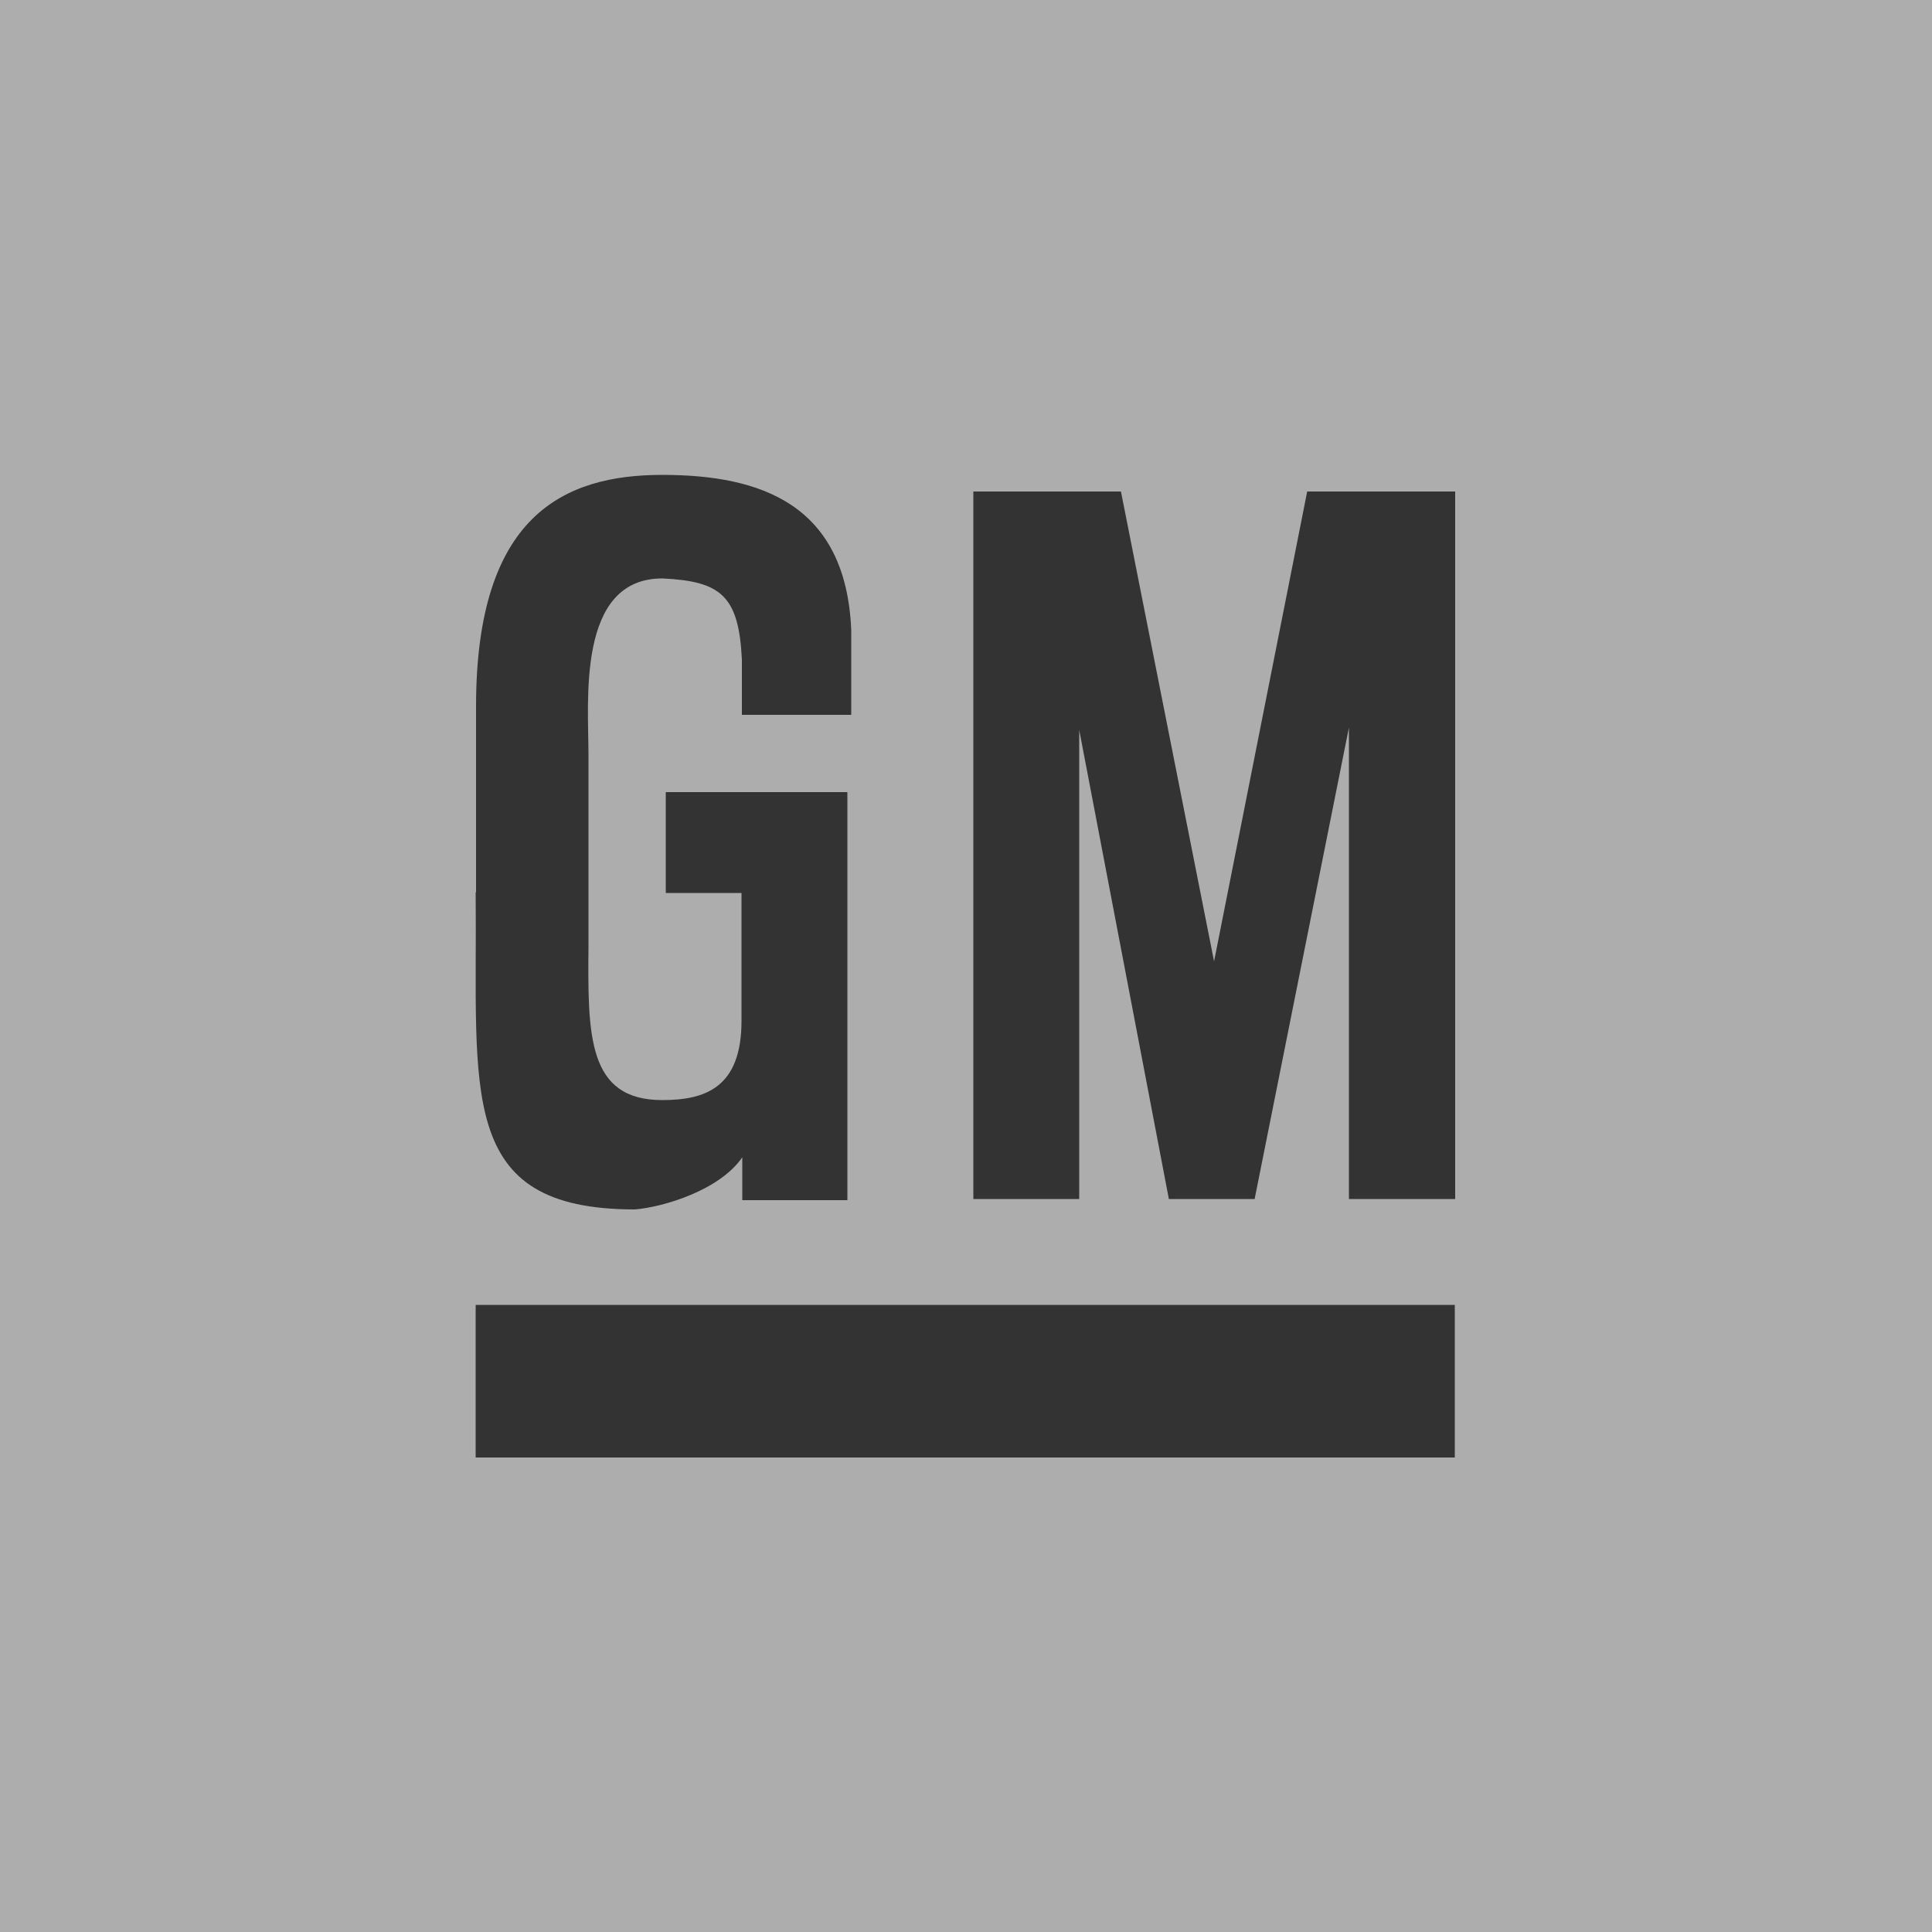
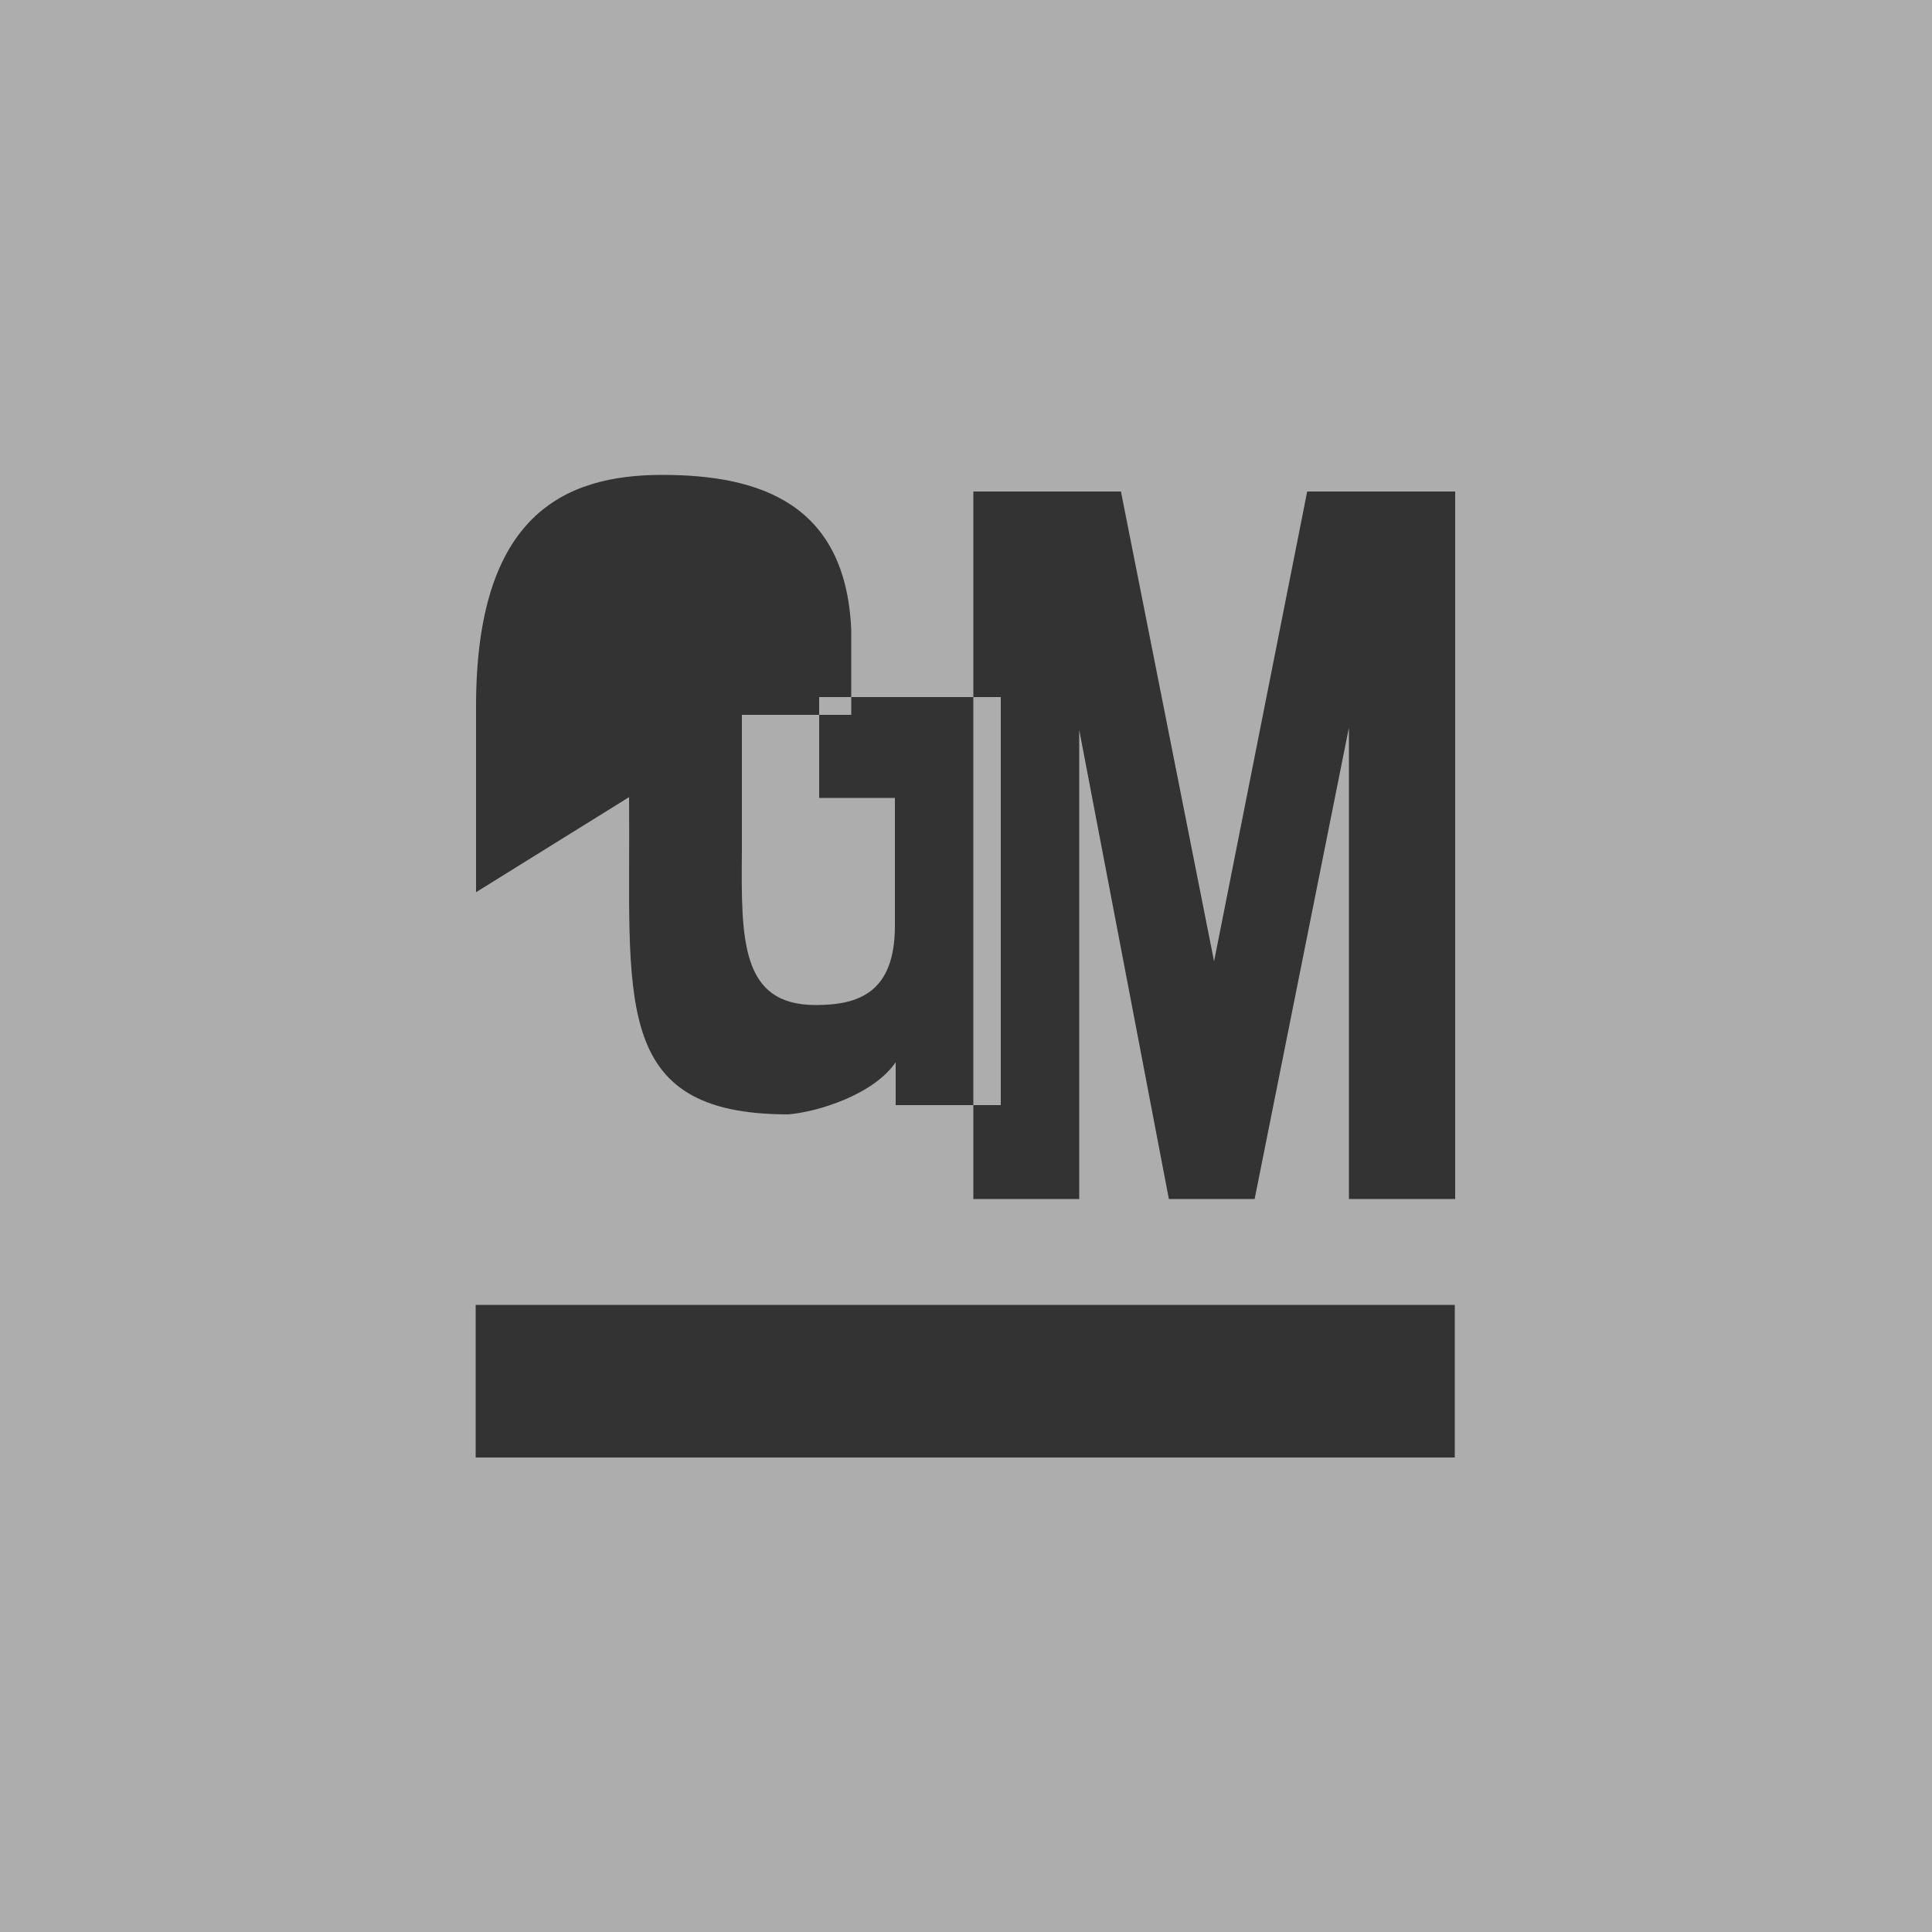
<svg xmlns="http://www.w3.org/2000/svg" id="Layer_1" width="50" height="50" viewBox="0 0 50 50">
  <rect x="0" y="0" width="50" height="50" fill="#333333" stroke="none" />
  <defs>
    <style>.cls-1{fill:#fff;stroke-width:0px;}.cls-2{opacity:.6;}</style>
  </defs>
  <g class="cls-2">
-     <path class="cls-1" d="m0,0v50h50V0H0Zm25.19,12.72h3.82l2.41,12.16,2.41-12.16h3.83v18.31h-2.75v-12.2s-2.44,12.2-2.44,12.2h-2.22l-2.32-12.14v12.14s-2.74,0-2.74,0V12.72Zm-12.87,10.37v-4.81c0-4.94,2.27-5.99,4.82-5.99s4.75.76,4.89,4.01v2.2h-2.83v-1.43c-.08-1.65-.54-2.03-2.06-2.1-2.22,0-1.91,3.19-1.91,4.56v4.94c-.02,2.32-.03,4,1.91,4,1.11,0,2.05-.32,2.05-2.05v-3.31s-1.96,0-1.96,0v-2.61h4.7v10.56h-2.72v-1.11c-.58.85-2.04,1.29-2.78,1.35-4.64,0-4.07-3.02-4.12-8.21Zm25.34,14.63H12.31v-3.95h25.34v3.95Z" />
+     <path class="cls-1" d="m0,0v50h50V0H0Zm25.19,12.72h3.82l2.41,12.16,2.41-12.16h3.83v18.31h-2.75v-12.2s-2.44,12.2-2.44,12.2h-2.22l-2.32-12.14v12.14s-2.74,0-2.74,0V12.72Zm-12.87,10.37v-4.81c0-4.94,2.27-5.99,4.82-5.99s4.75.76,4.89,4.01v2.2h-2.83v-1.43v4.94c-.02,2.32-.03,4,1.91,4,1.11,0,2.05-.32,2.05-2.05v-3.31s-1.96,0-1.96,0v-2.61h4.7v10.56h-2.72v-1.11c-.58.85-2.04,1.29-2.78,1.35-4.64,0-4.07-3.02-4.12-8.21Zm25.34,14.63H12.31v-3.95h25.34v3.95Z" />
  </g>
</svg>